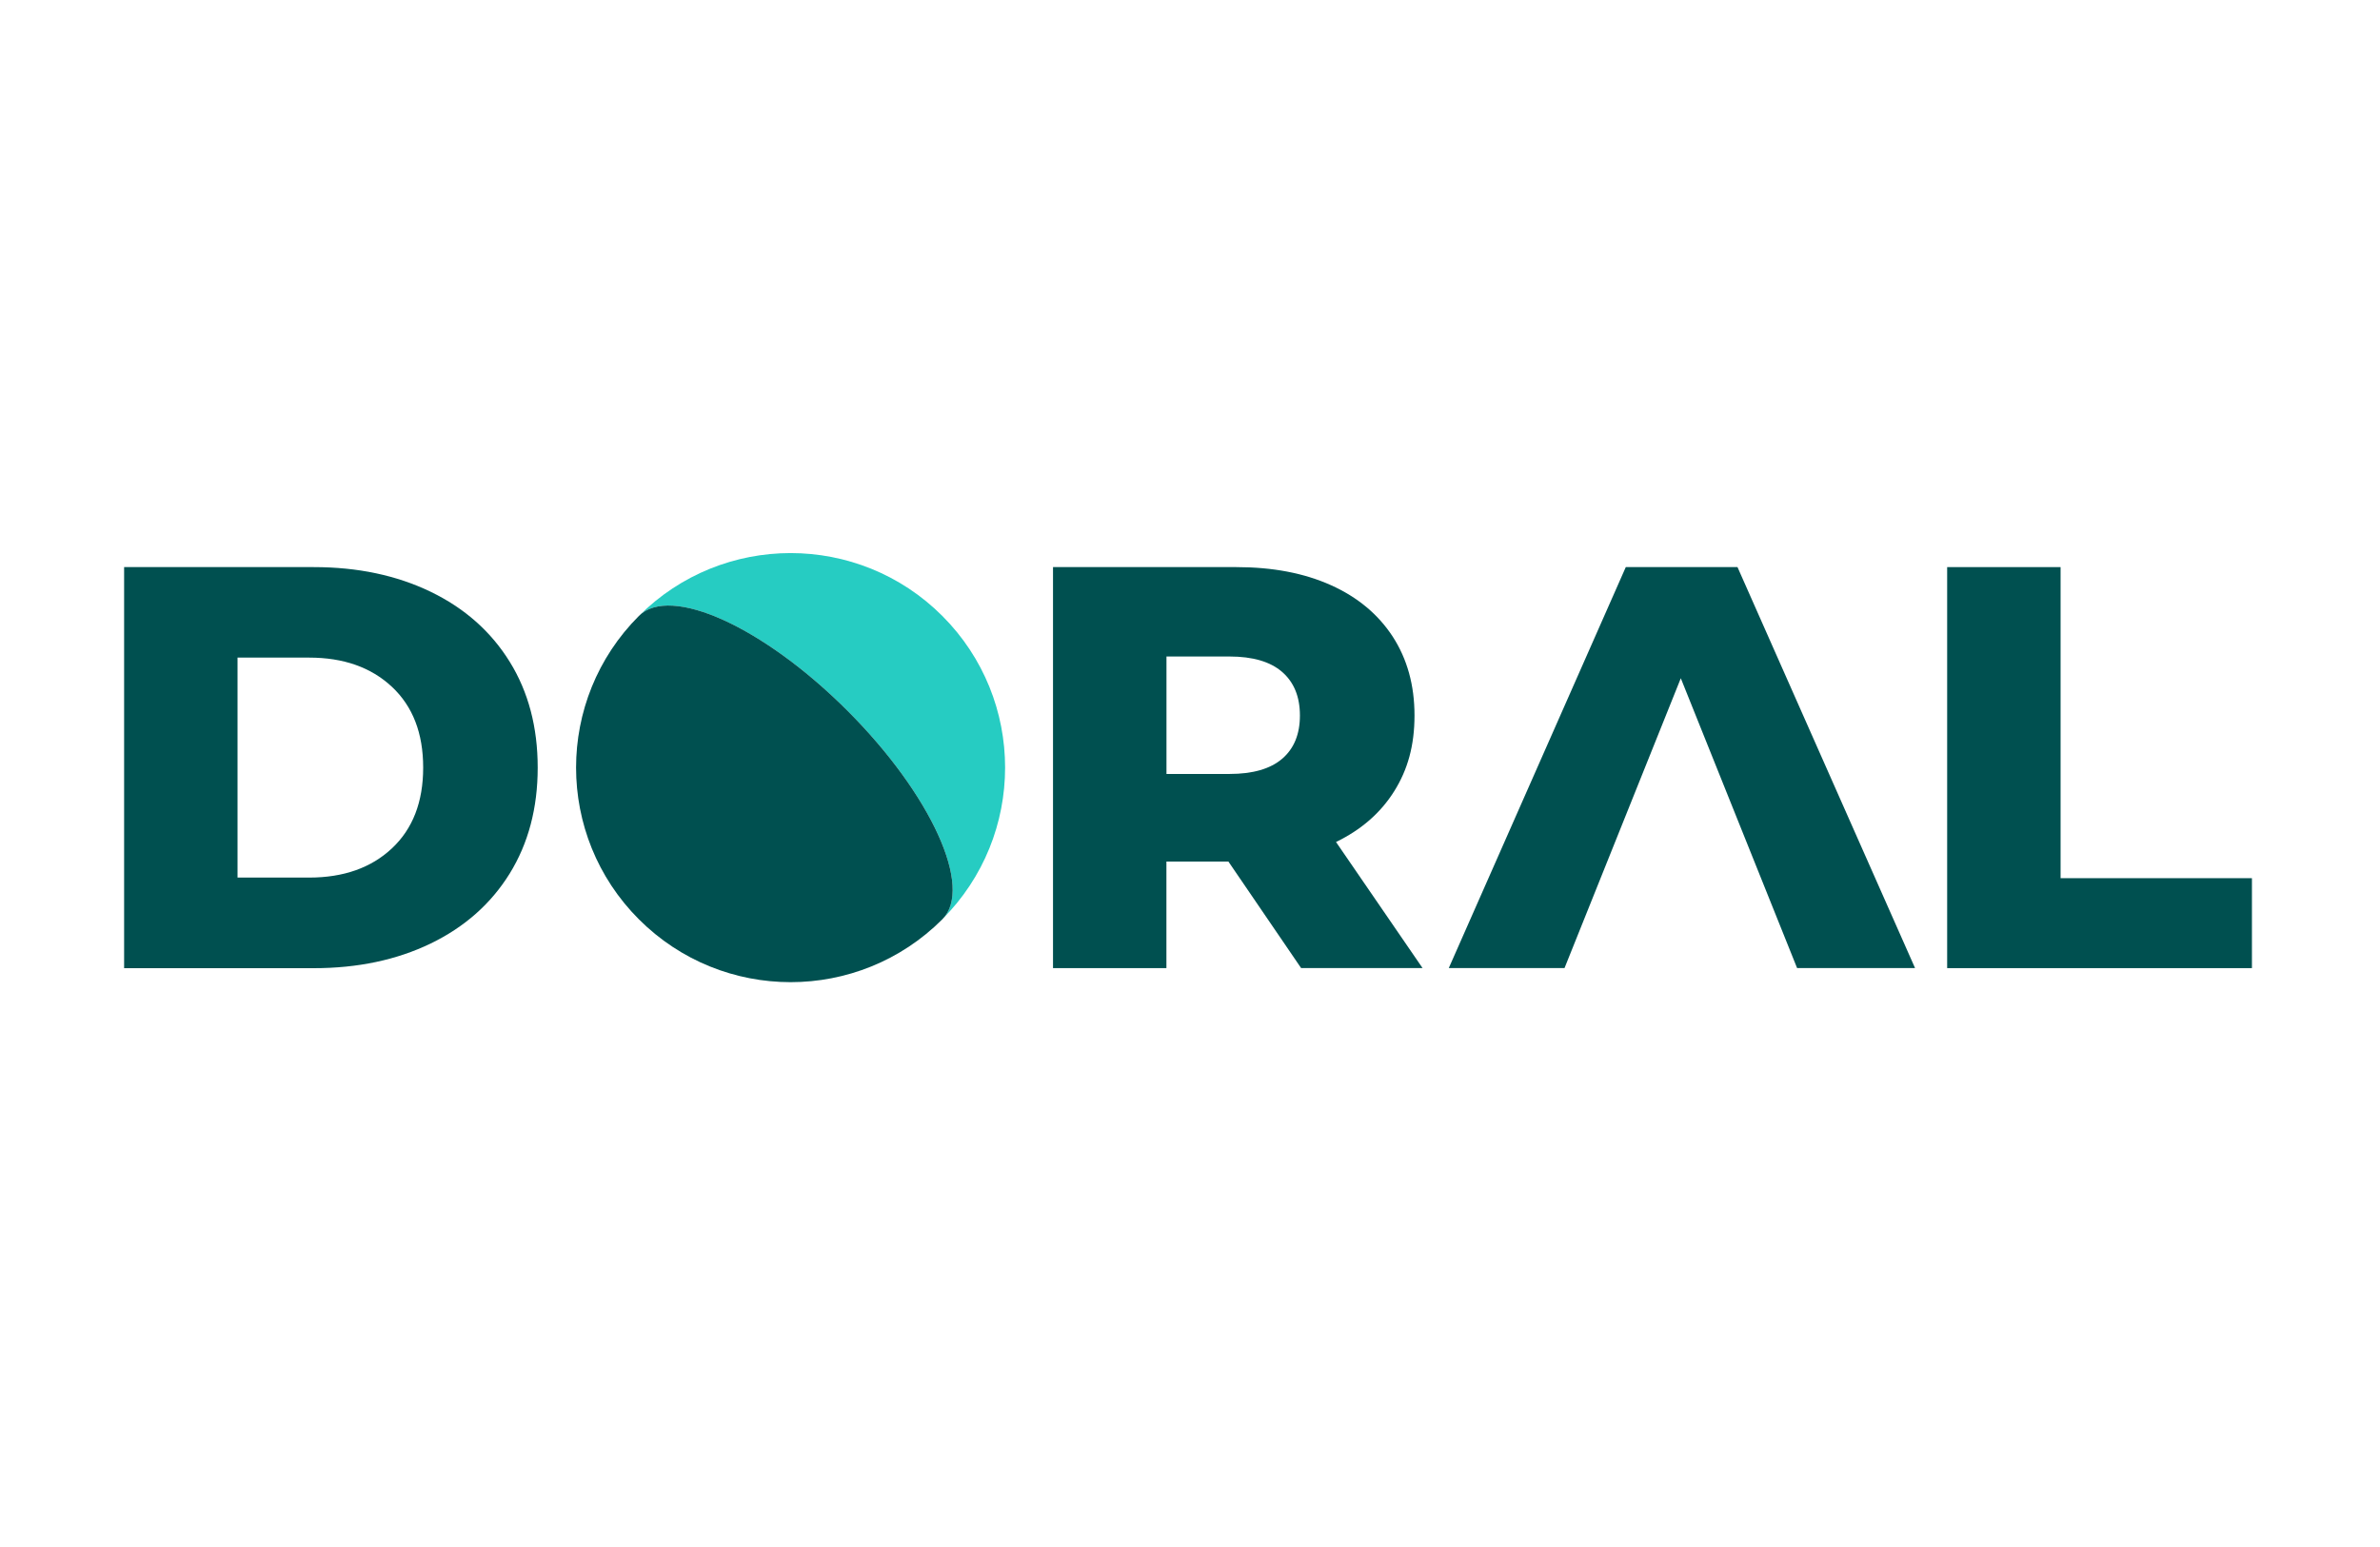
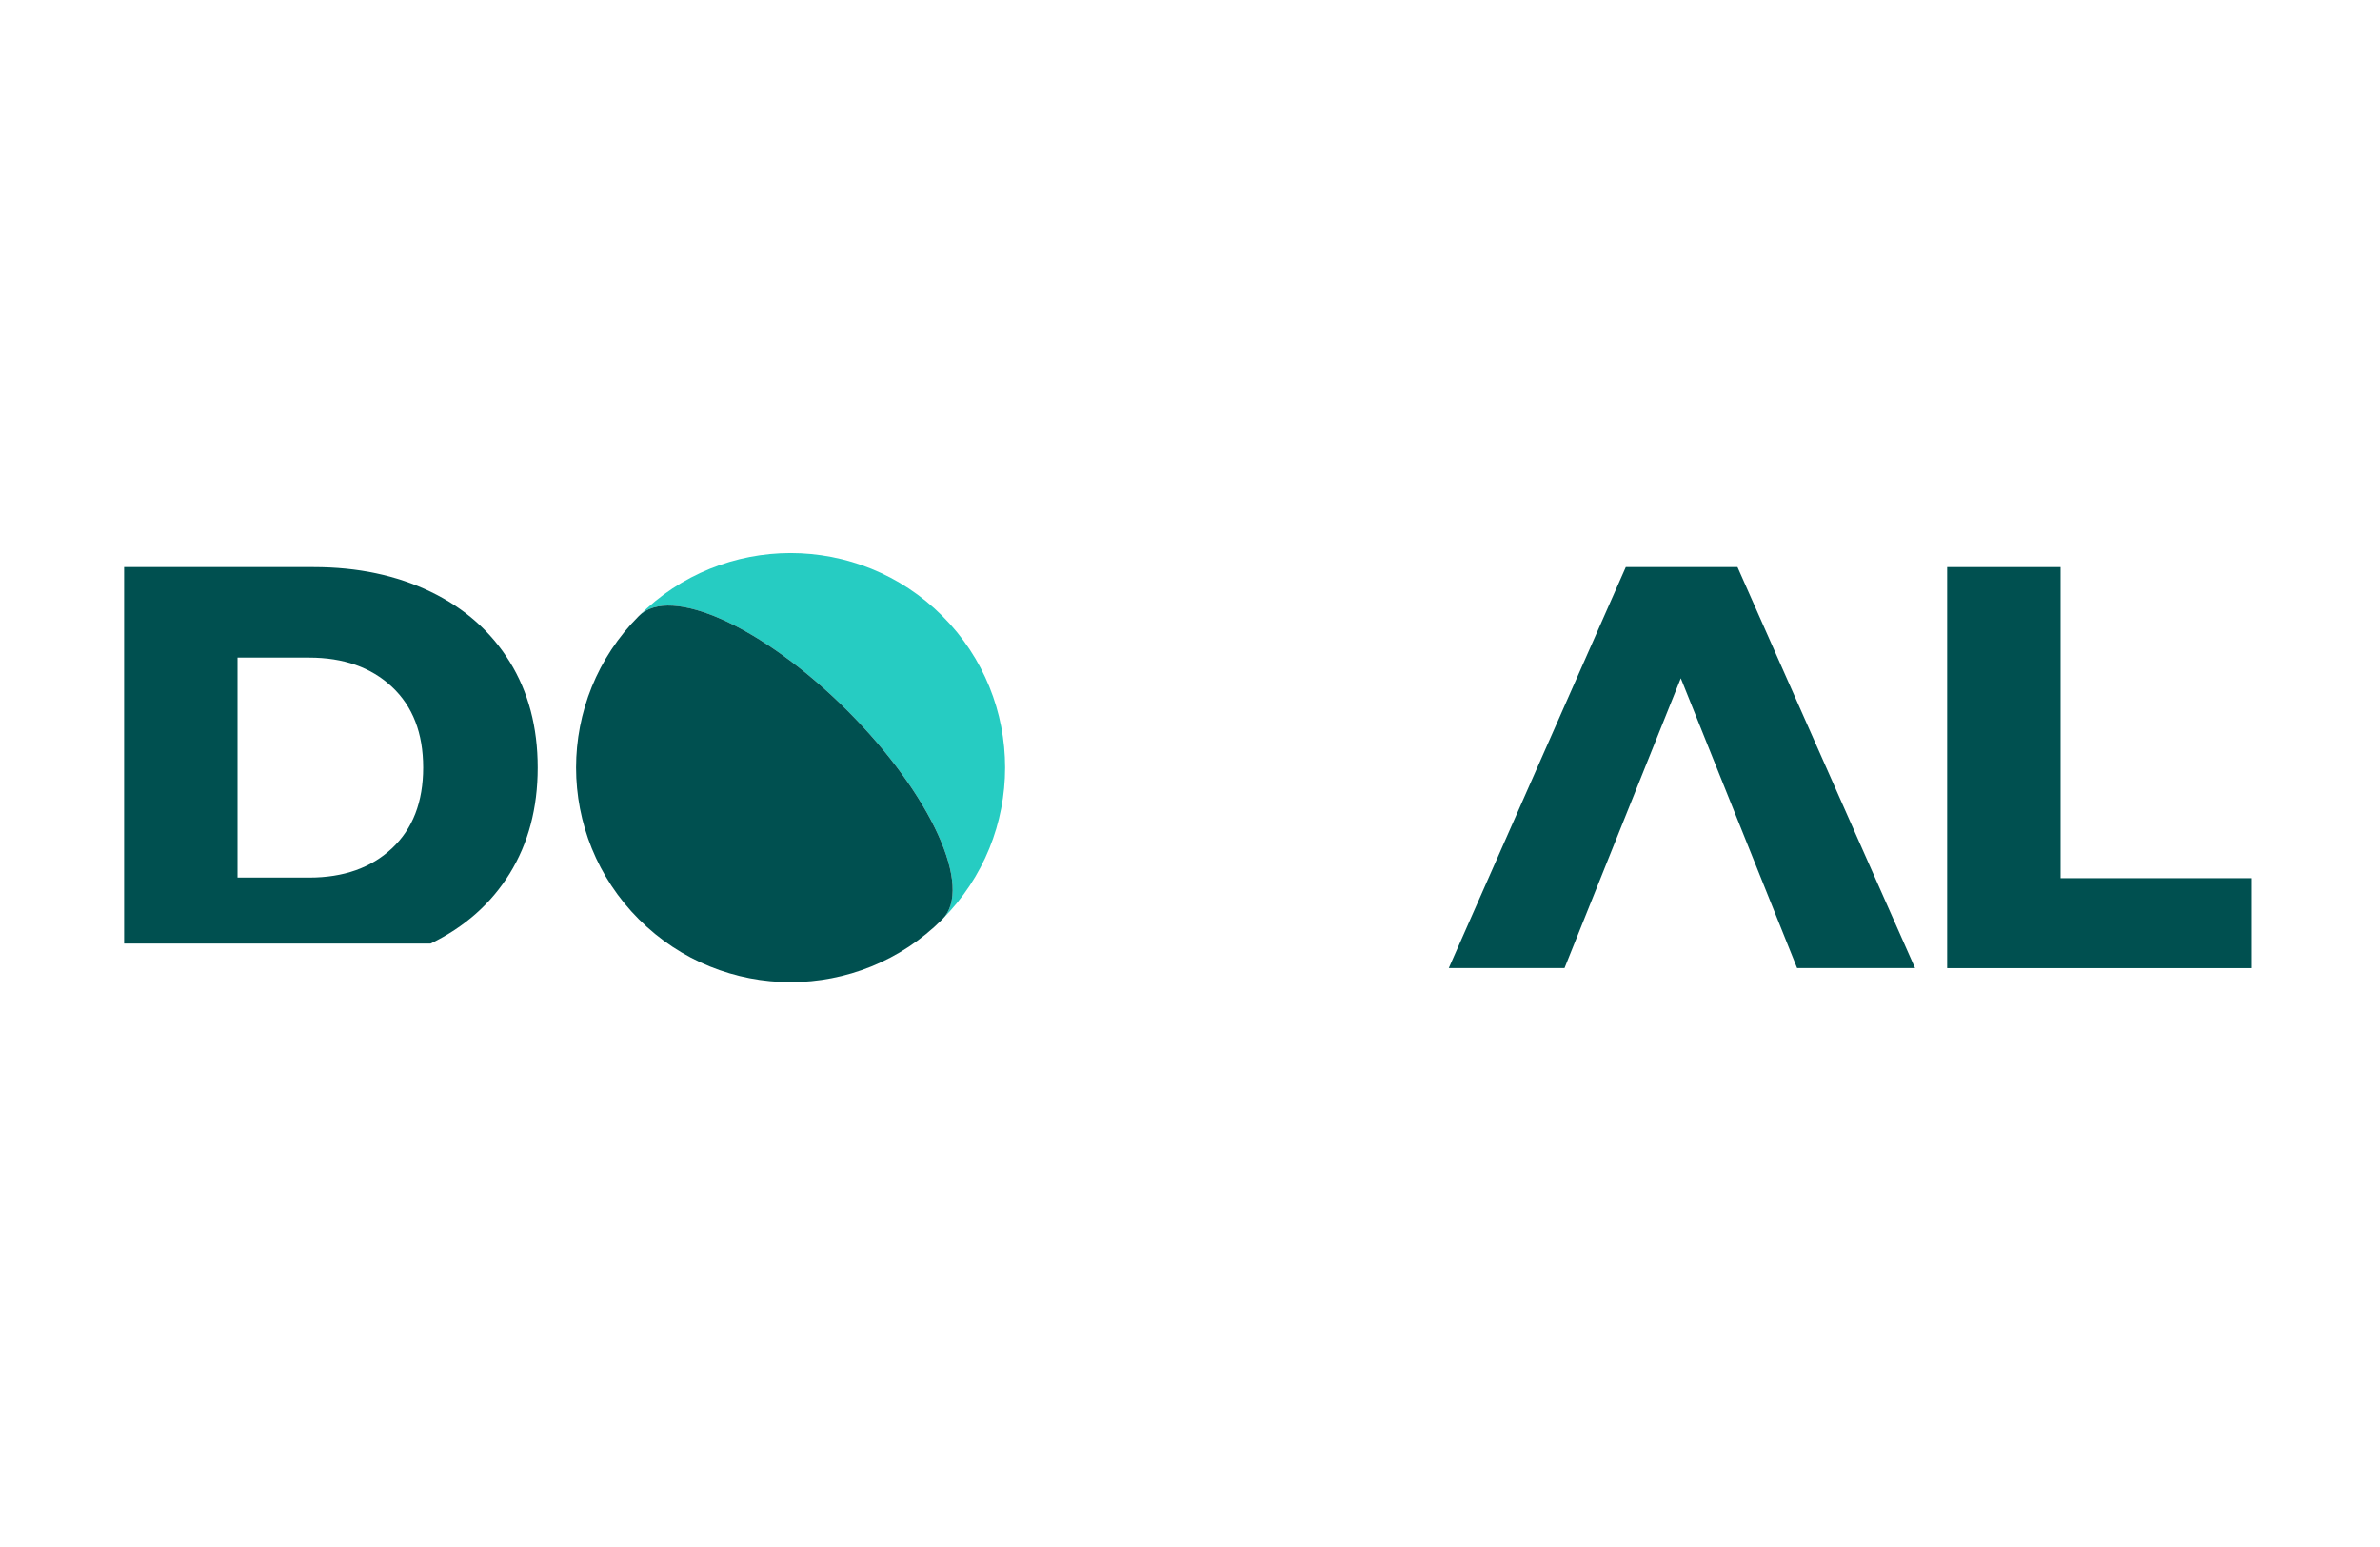
<svg xmlns="http://www.w3.org/2000/svg" width="200" height="130" viewBox="0 0 200 130" fill="none">
  <g clip-path="url(#clip0_6187_5617)">
-     <path d="M10.43 47.656H26.365C30.056 47.656 33.33 48.348 36.185 49.726C39.039 51.105 41.253 53.064 42.827 55.601C44.401 58.137 45.185 61.106 45.185 64.508C45.185 67.91 44.396 70.879 42.827 73.415C41.253 75.952 39.039 77.907 36.185 79.29C33.326 80.668 30.056 81.36 26.365 81.36H10.43V47.656ZM25.98 73.746C28.868 73.746 31.188 72.928 32.936 71.29C34.683 69.653 35.561 67.392 35.561 64.504C35.561 61.615 34.687 59.355 32.936 57.717C31.188 56.08 28.868 55.261 25.98 55.261H19.961V73.746H25.98Z" fill="#005050" />
-     <path d="M103.219 72.402H98.018V81.356H88.488V47.656H103.893C106.943 47.656 109.589 48.161 111.837 49.171C114.086 50.18 115.816 51.626 117.038 53.501C118.255 55.38 118.866 57.586 118.866 60.118C118.866 62.65 118.297 64.682 117.156 66.497C116.015 68.313 114.387 69.73 112.27 70.756L119.54 81.347H109.335L103.223 72.393L103.219 72.402ZM107.744 56.466C106.748 55.601 105.272 55.168 103.316 55.168H98.023V65.038H103.316C105.272 65.038 106.748 64.614 107.744 63.762C108.737 62.913 109.237 61.7 109.237 60.127C109.237 58.553 108.741 57.336 107.744 56.466Z" fill="#005050" />
+     <path d="M10.43 47.656H26.365C30.056 47.656 33.33 48.348 36.185 49.726C39.039 51.105 41.253 53.064 42.827 55.601C44.401 58.137 45.185 61.106 45.185 64.508C45.185 67.91 44.396 70.879 42.827 73.415C41.253 75.952 39.039 77.907 36.185 79.29H10.43V47.656ZM25.98 73.746C28.868 73.746 31.188 72.928 32.936 71.29C34.683 69.653 35.561 67.392 35.561 64.504C35.561 61.615 34.687 59.355 32.936 57.717C31.188 56.08 28.868 55.261 25.98 55.261H19.961V73.746H25.98Z" fill="#005050" />
    <path d="M163.627 47.656H173.158V73.797H189.238V81.356H163.627V47.656Z" fill="#005050" />
    <path d="M160.929 81.351L146.008 47.656H136.621L121.746 81.351H131.472L141.244 56.996L151.017 81.351H160.929Z" fill="#005050" />
    <path d="M79.186 51.758C72.145 44.717 60.731 44.717 53.69 51.758C56.328 49.12 64.179 52.687 71.216 59.724C78.257 66.765 81.824 74.612 79.181 77.25C86.223 70.209 86.223 58.795 79.181 51.754L79.186 51.758Z" fill="#26CCC2" />
    <path d="M71.216 59.724C64.175 52.683 56.328 49.115 53.69 51.758C46.649 58.799 46.649 70.213 53.69 77.254C60.731 84.295 72.145 84.295 79.186 77.254C81.824 74.616 78.257 66.765 71.22 59.728L71.216 59.724Z" fill="#005050" />
  </g>
  <defs>
    <clipPath id="clip0_6187_5617">
      <rect width="180" height="36.954" fill="white" transform="translate(9.5 46.023)" />
    </clipPath>
  </defs>
</svg>